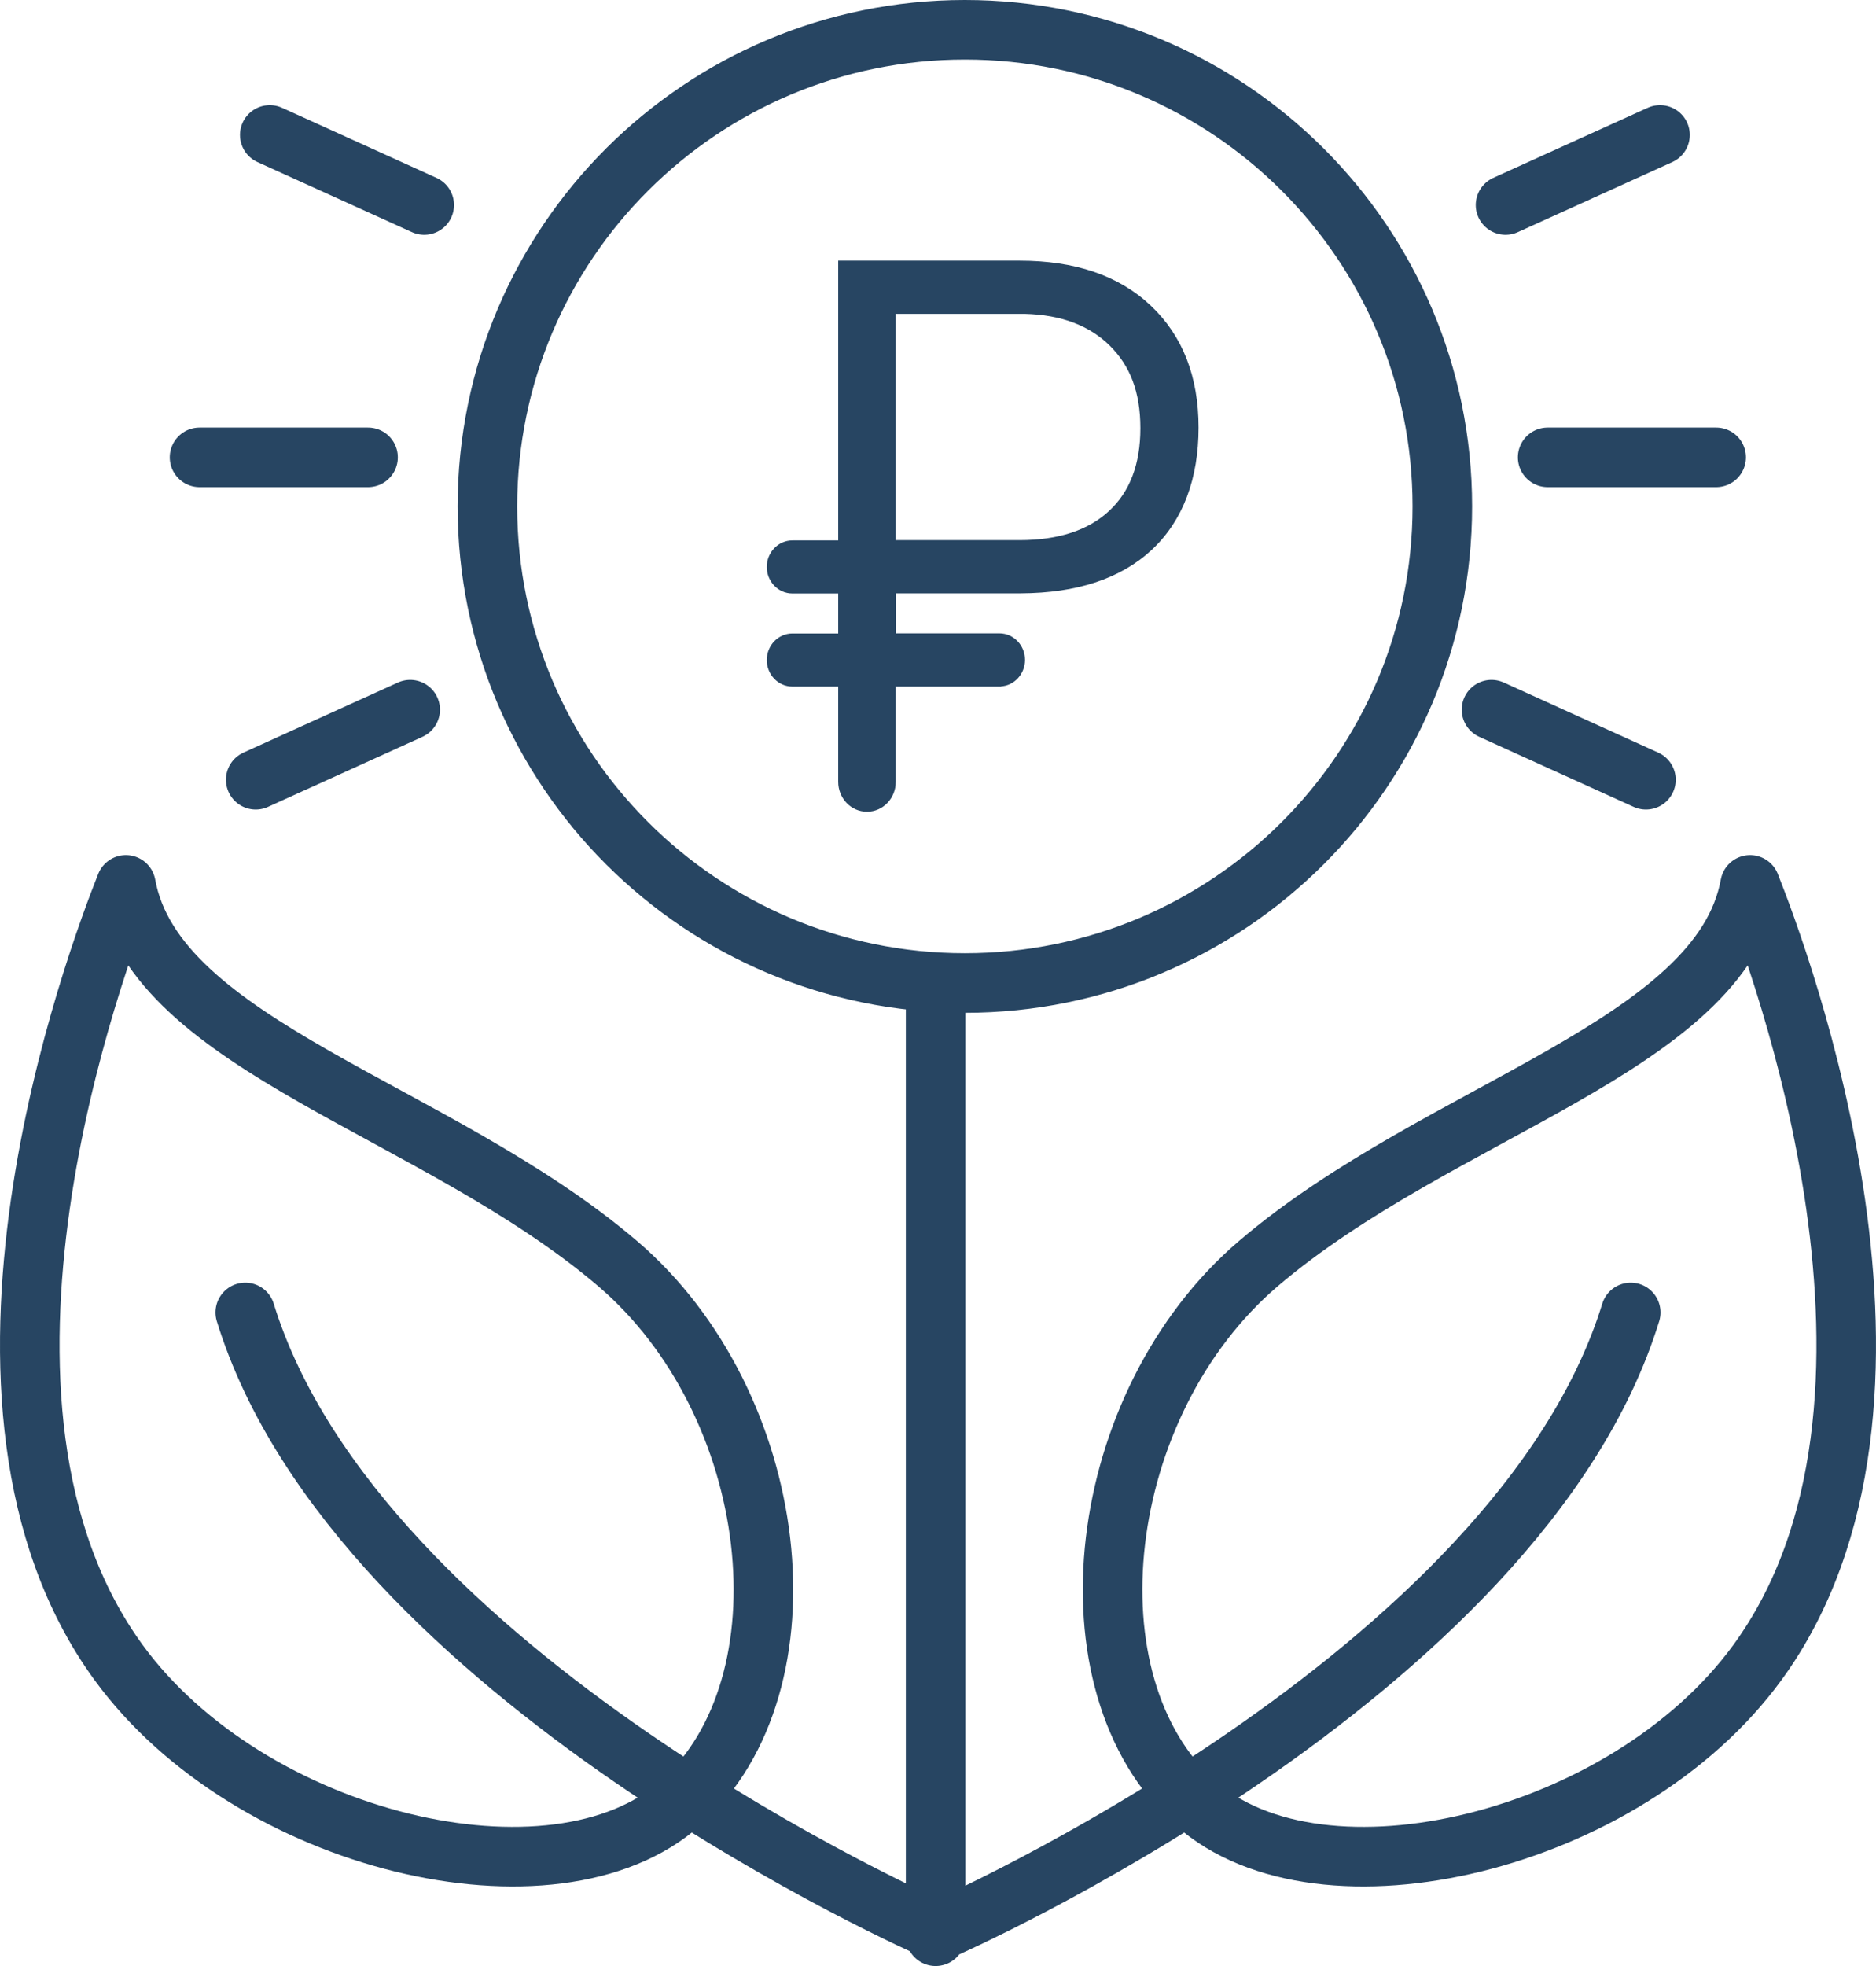
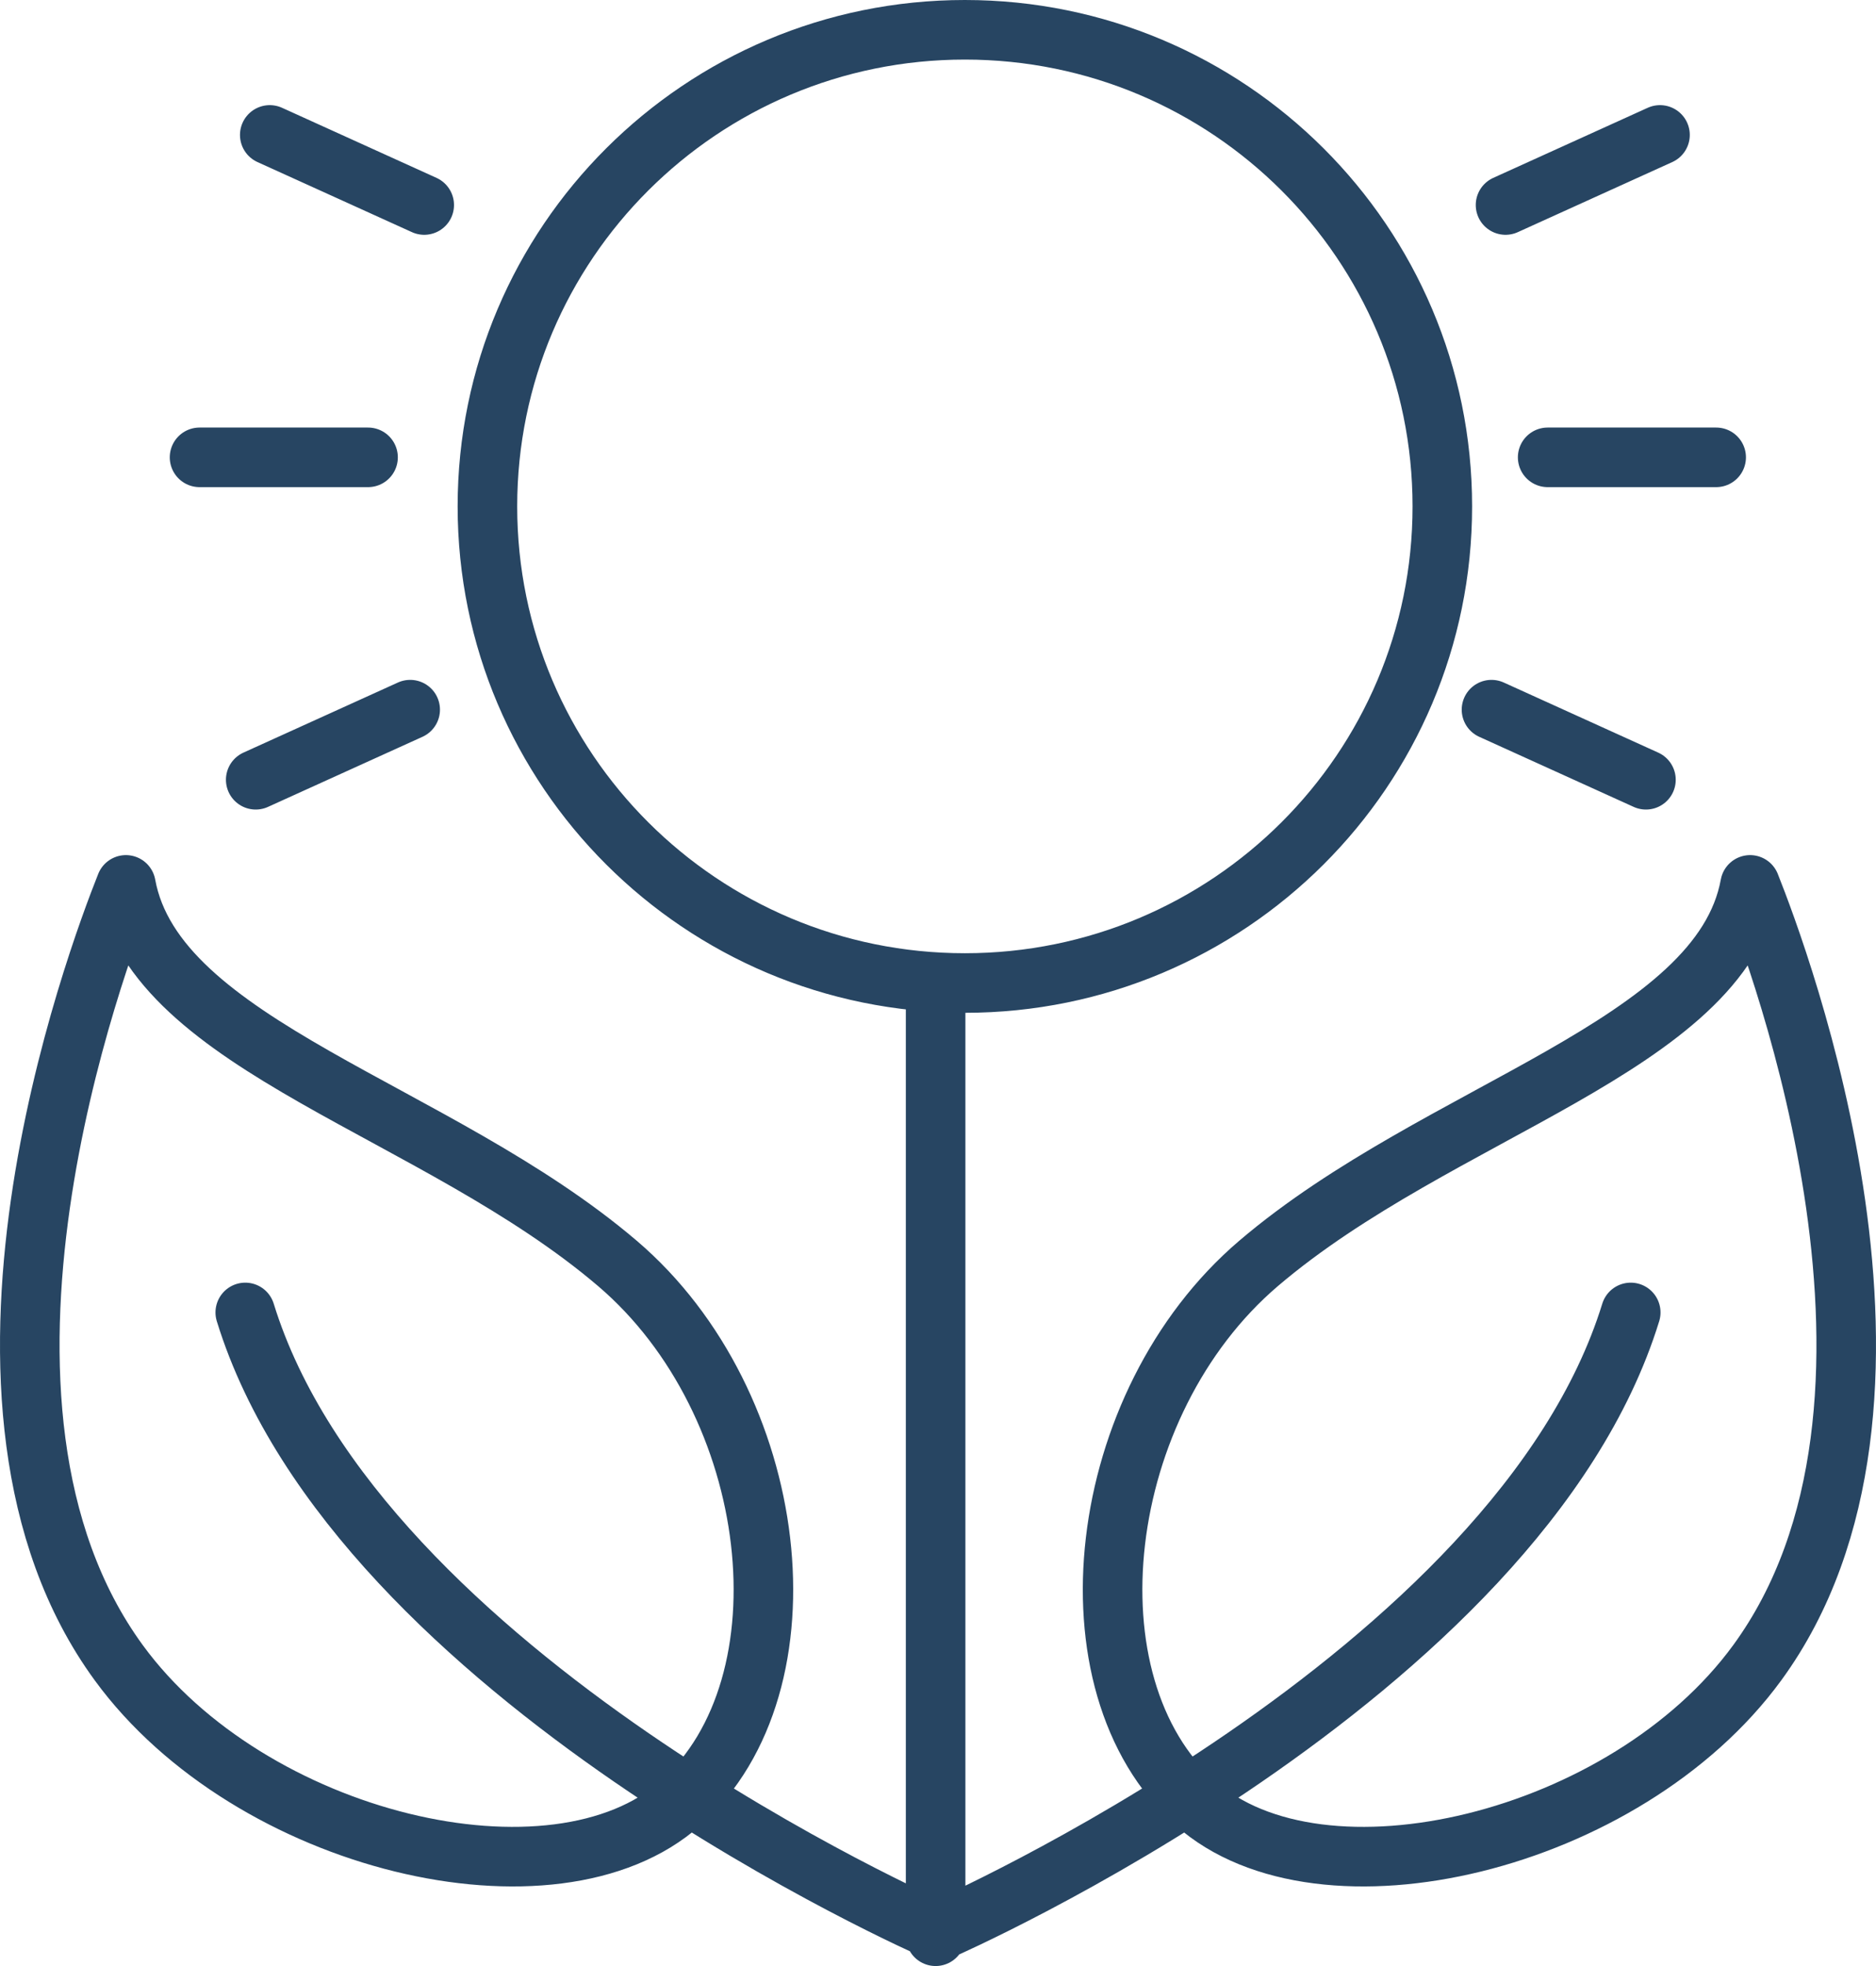
<svg xmlns="http://www.w3.org/2000/svg" width="126" height="132" viewBox="0 0 126 132" fill="none">
  <path d="M63.311 129.529C63.311 129.529 101.982 112.588 109.527 88.118M62.689 129.529C62.689 129.529 24.018 112.588 16.473 88.118M62.84 130V66M28.493 13.765L18.118 9.059M24.72 30.706H13.402M27.55 47.647L17.175 52.353M100.175 47.647L110.549 52.353M103.947 30.706H115.265M101.118 13.765L111.493 9.059M117.544 59.412C119.506 64.344 130.748 94.235 118.016 111.647C109.197 123.713 88.739 128.607 80.288 121.059C71.328 113.059 73.516 94.216 84.533 84.824C96.671 74.48 115.563 70.264 117.544 59.412ZM8.456 59.412C6.494 64.344 -4.748 94.235 7.984 111.647C16.803 123.713 37.261 128.607 45.712 121.059C54.672 113.059 52.484 94.216 41.467 84.824C29.328 74.48 10.437 70.264 8.456 59.412ZM96.873 34C96.873 51.673 82.516 66 64.805 66C47.095 66 32.737 51.673 32.737 34C32.737 16.327 47.095 2 64.805 2C82.516 2 96.873 16.327 96.873 34Z" stroke="#274562" stroke-width="4" stroke-linecap="round" stroke-linejoin="round" />
-   <path d="M67.106 45.846H67.168L67.188 45.836C67.975 45.801 68.594 45.123 68.594 44.306C68.594 43.477 67.952 42.774 67.123 42.774H59.93V39.588L68.556 39.588L68.557 39.588C72.268 39.57 75.168 38.625 77.204 36.717C79.242 34.806 80.25 32.053 80.25 28.709C80.25 25.36 79.213 22.681 77.12 20.703C75.027 18.724 72.135 17.75 68.48 17.75H56.798H56.548V18V36.533H53.221C52.403 36.533 51.75 37.225 51.75 38.065C51.75 38.894 52.392 39.597 53.221 39.597H56.548V42.783H53.221C52.403 42.783 51.75 43.475 51.75 44.315C51.75 45.143 52.392 45.846 53.221 45.846H56.548V52.495C56.548 53.449 57.283 54.25 58.231 54.25C59.168 54.25 59.913 53.46 59.913 52.495V45.846H67.106ZM68.471 36.516H59.913V20.823H68.824C71.343 20.884 73.302 21.634 74.713 23.029C76.123 24.425 76.842 26.244 76.842 28.745C76.842 31.248 76.105 33.151 74.659 34.49C73.21 35.832 71.159 36.516 68.471 36.516Z" fill="#274562" stroke="#274562" stroke-width="0.5" />
</svg>